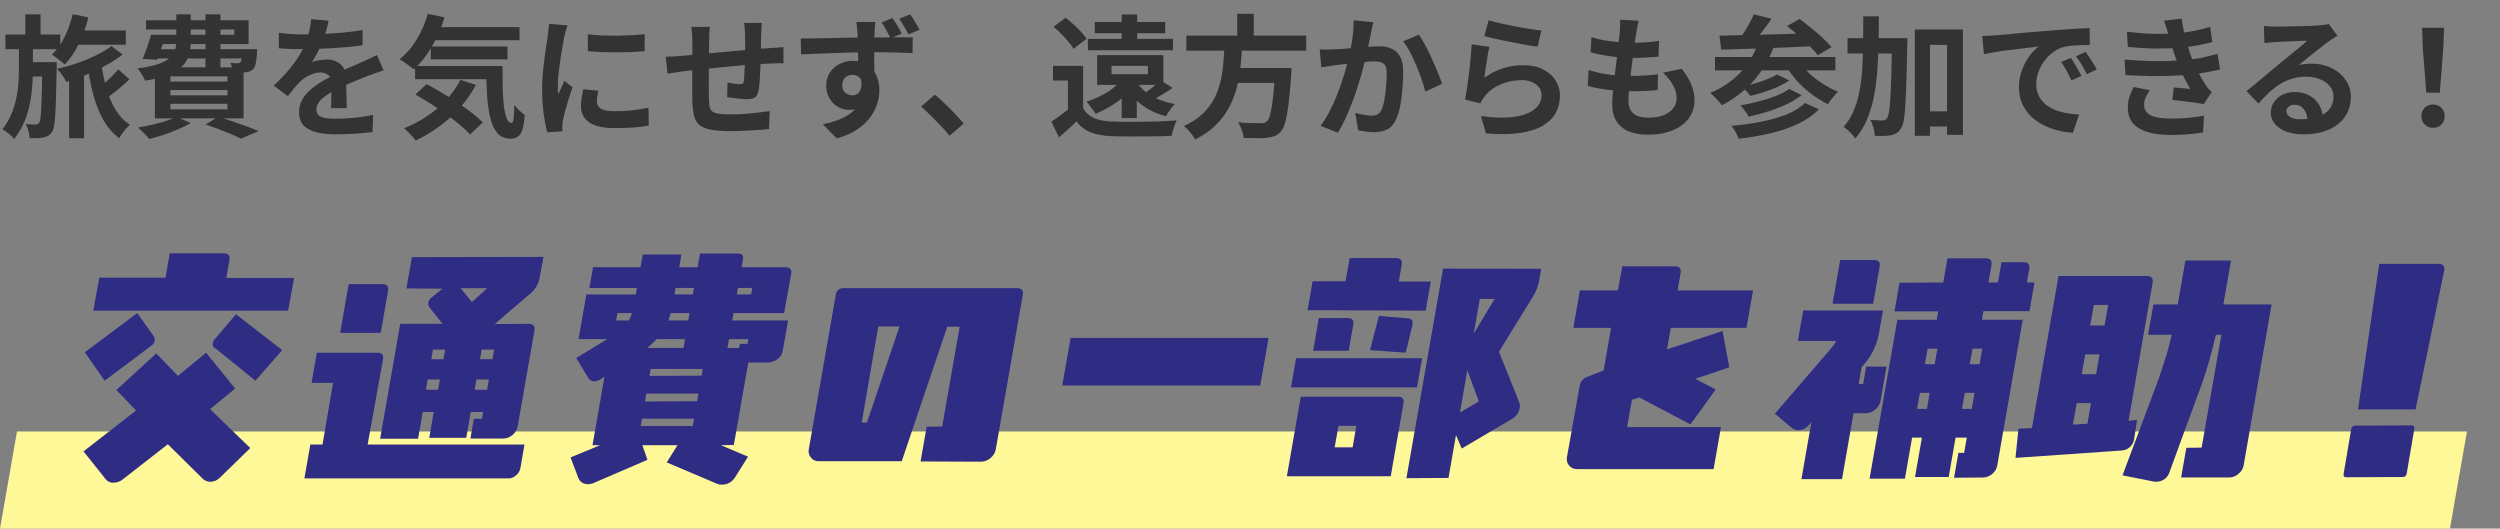
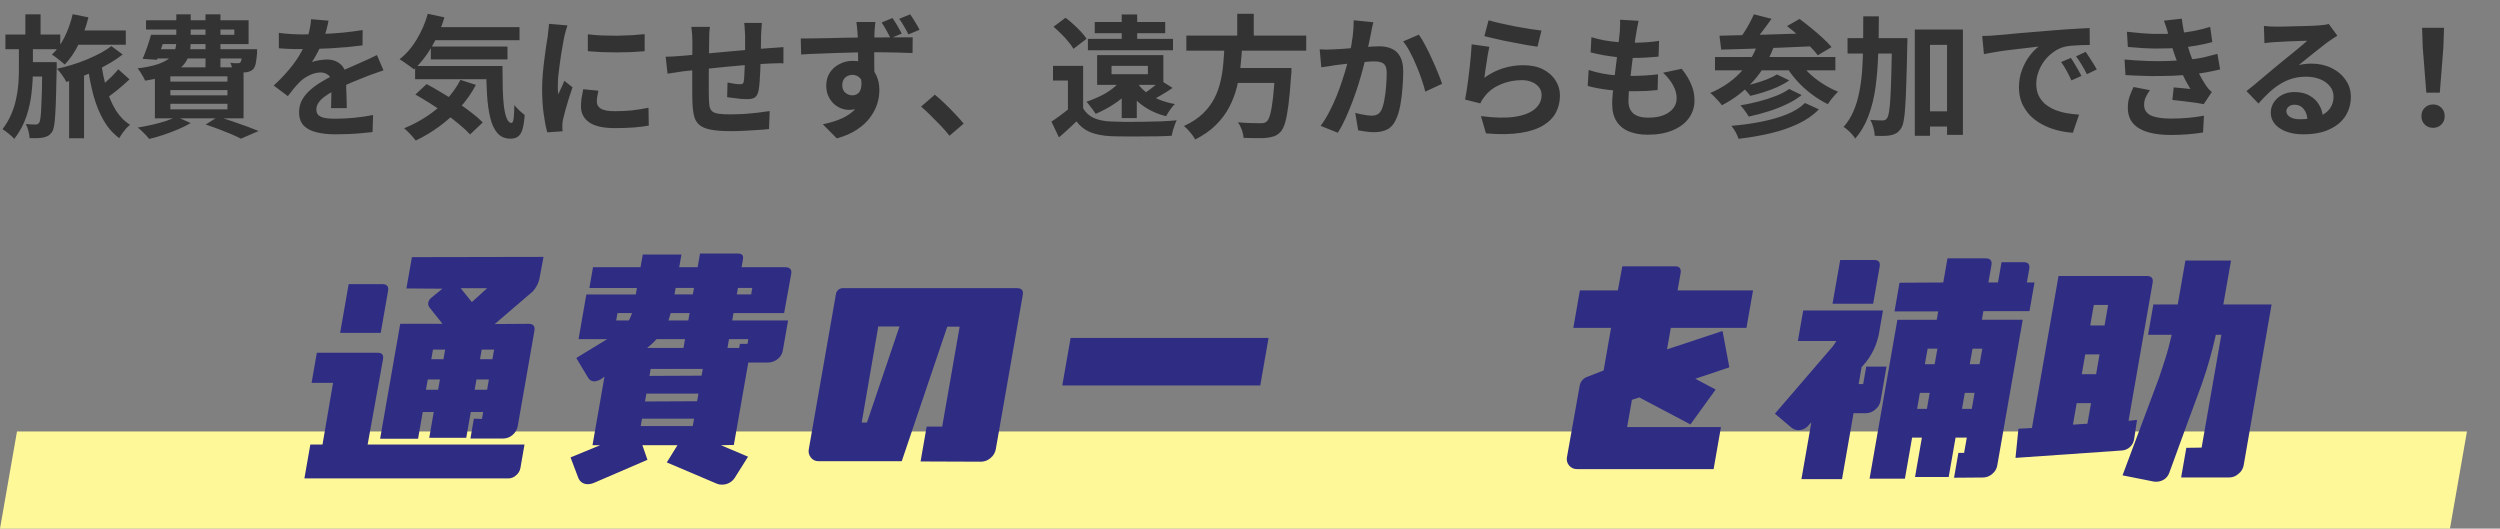
<svg xmlns="http://www.w3.org/2000/svg" width="454" height="96" viewBox="0 0 454 96" fill="none">
  <rect x="0" y="0" width="454" height="96" fill="#808080" stroke="none" />
  <path d="M13.368 5.528H22.848V8.12H13.368V5.528ZM12.552 12.848H15.264V25.112H12.552V12.848ZM13.2 2.576L16.056 3.152C15.64 4.848 15.056 6.456 14.304 7.976C13.568 9.48 12.72 10.728 11.76 11.72C11.6 11.56 11.376 11.368 11.088 11.144C10.8 10.904 10.504 10.672 10.2 10.448C9.912 10.224 9.656 10.048 9.432 9.92C10.328 9.072 11.096 8 11.736 6.704C12.376 5.408 12.864 4.032 13.2 2.576ZM18.384 11.456C18.608 13.088 18.928 14.632 19.344 16.088C19.76 17.544 20.312 18.84 21 19.976C21.704 21.112 22.576 22.008 23.616 22.664C23.392 22.84 23.152 23.064 22.896 23.336C22.656 23.624 22.424 23.92 22.2 24.224C21.976 24.544 21.792 24.832 21.648 25.088C20.496 24.224 19.544 23.136 18.792 21.824C18.04 20.496 17.432 18.992 16.968 17.312C16.52 15.616 16.16 13.784 15.888 11.816L18.384 11.456ZM21.48 12.584L23.52 14.408C22.848 15.048 22.12 15.688 21.336 16.328C20.552 16.952 19.84 17.488 19.2 17.936L17.544 16.304C17.96 15.984 18.408 15.616 18.888 15.2C19.368 14.768 19.84 14.328 20.304 13.88C20.768 13.416 21.16 12.984 21.48 12.584ZM0.984 6.272H10.944V8.936H0.984V6.272ZM4.704 11.288H8.616V13.904H4.704V11.288ZM4.608 2.6H7.368V7.112H4.608V2.6ZM7.68 11.288H10.296C10.296 11.288 10.296 11.36 10.296 11.504C10.296 11.632 10.296 11.792 10.296 11.984C10.296 12.16 10.296 12.304 10.296 12.416C10.264 14.368 10.224 16.032 10.176 17.408C10.144 18.768 10.096 19.896 10.032 20.792C9.984 21.672 9.912 22.368 9.816 22.88C9.72 23.392 9.6 23.752 9.456 23.96C9.216 24.296 8.976 24.528 8.736 24.656C8.496 24.8 8.208 24.904 7.872 24.968C7.568 25.032 7.2 25.072 6.768 25.088C6.336 25.104 5.872 25.104 5.376 25.088C5.36 24.688 5.288 24.248 5.16 23.768C5.032 23.288 4.872 22.872 4.68 22.52C5.064 22.552 5.408 22.576 5.712 22.592C6.016 22.608 6.256 22.616 6.432 22.616C6.592 22.616 6.72 22.592 6.816 22.544C6.928 22.496 7.032 22.4 7.128 22.256C7.224 22.112 7.296 21.832 7.344 21.416C7.408 21 7.456 20.392 7.488 19.592C7.536 18.792 7.576 17.76 7.608 16.496C7.64 15.216 7.664 13.656 7.68 11.816V11.288ZM3.432 7.952H5.976V12.68C5.976 13.992 5.896 15.368 5.736 16.808C5.592 18.248 5.28 19.688 4.8 21.128C4.32 22.568 3.584 23.936 2.592 25.232C2.336 24.928 2 24.608 1.584 24.272C1.184 23.952 0.808 23.68 0.456 23.456C1.112 22.592 1.64 21.696 2.04 20.768C2.44 19.824 2.736 18.888 2.928 17.96C3.136 17.016 3.272 16.096 3.336 15.2C3.4 14.304 3.432 13.456 3.432 12.656V7.952ZM20.208 8.36L22.272 9.896C21.664 10.376 20.952 10.864 20.136 11.36C19.32 11.84 18.448 12.304 17.52 12.752C16.608 13.184 15.68 13.584 14.736 13.952C13.792 14.32 12.896 14.632 12.048 14.888C11.872 14.52 11.624 14.112 11.304 13.664C10.984 13.2 10.664 12.808 10.344 12.488C11.192 12.312 12.08 12.08 13.008 11.792C13.952 11.504 14.872 11.176 15.768 10.808C16.664 10.424 17.496 10.032 18.264 9.632C19.032 9.216 19.68 8.792 20.208 8.36ZM28.248 6.32H42.552V5.36H26.52V3.68H45.144V8H28.248V6.32ZM27.432 6.32H30.12C29.864 7.088 29.592 7.888 29.304 8.72C29.016 9.536 28.752 10.248 28.512 10.856L25.896 10.688C26.168 10.08 26.44 9.384 26.712 8.6C26.984 7.8 27.224 7.04 27.432 6.32ZM27.672 8.936H44.952V10.616H27.168L27.672 8.936ZM43.992 8.936H46.704C46.704 8.936 46.696 9.024 46.68 9.2C46.68 9.376 46.68 9.536 46.68 9.68C46.616 10.464 46.536 11.08 46.44 11.528C46.344 11.976 46.192 12.32 45.984 12.56C45.808 12.736 45.592 12.872 45.336 12.968C45.096 13.064 44.848 13.12 44.592 13.136C44.352 13.152 44.032 13.16 43.632 13.16C43.232 13.16 42.792 13.152 42.312 13.136C42.296 12.88 42.24 12.592 42.144 12.272C42.048 11.936 41.944 11.648 41.832 11.408C42.12 11.44 42.376 11.464 42.6 11.48C42.84 11.496 43.024 11.496 43.152 11.48C43.264 11.48 43.36 11.472 43.44 11.456C43.52 11.44 43.592 11.392 43.656 11.312C43.752 11.216 43.824 11.008 43.872 10.688C43.92 10.368 43.96 9.88 43.992 9.224V8.936ZM32.016 2.6H34.632V7.568C34.632 8.416 34.528 9.216 34.32 9.968C34.112 10.704 33.72 11.376 33.144 11.984C32.568 12.592 31.736 13.12 30.648 13.568C29.56 14.016 28.128 14.376 26.352 14.648C26.272 14.44 26.152 14.2 25.992 13.928C25.832 13.64 25.664 13.36 25.488 13.088C25.312 12.816 25.144 12.592 24.984 12.416C26.52 12.224 27.752 11.968 28.68 11.648C29.608 11.328 30.312 10.96 30.792 10.544C31.272 10.128 31.592 9.672 31.752 9.176C31.928 8.664 32.016 8.112 32.016 7.52V2.6ZM37.32 2.6H40.032V12.296H37.32V2.6ZM30.936 16.352V17.312H41.304V16.352H30.936ZM30.936 18.848V19.856H41.304V18.848H30.936ZM30.936 13.856V14.816H41.304V13.856H30.936ZM28.128 12.224H44.232V21.488H28.128V12.224ZM37.344 22.616L39.648 21.176C40.512 21.448 41.392 21.744 42.288 22.064C43.2 22.368 44.064 22.672 44.88 22.976C45.696 23.28 46.392 23.552 46.968 23.792L43.752 25.184C43.288 24.944 42.712 24.672 42.024 24.368C41.336 24.08 40.592 23.784 39.792 23.48C38.992 23.176 38.176 22.888 37.344 22.616ZM32.064 21.2L34.632 22.352C33.976 22.736 33.216 23.112 32.352 23.48C31.488 23.848 30.6 24.184 29.688 24.488C28.792 24.792 27.928 25.04 27.096 25.232C26.952 25.04 26.752 24.808 26.496 24.536C26.24 24.28 25.984 24.024 25.728 23.768C25.472 23.528 25.232 23.328 25.008 23.168C25.872 23.024 26.736 22.856 27.6 22.664C28.48 22.456 29.304 22.232 30.072 21.992C30.84 21.736 31.504 21.472 32.064 21.2ZM59.664 3.752C59.584 4.184 59.456 4.744 59.28 5.432C59.104 6.12 58.848 6.896 58.512 7.76C58.256 8.352 57.96 8.968 57.624 9.608C57.304 10.232 56.976 10.792 56.64 11.288C56.848 11.192 57.112 11.112 57.432 11.048C57.752 10.968 58.08 10.912 58.416 10.88C58.768 10.832 59.08 10.808 59.352 10.808C60.36 10.808 61.192 11.096 61.848 11.672C62.52 12.248 62.856 13.104 62.856 14.24C62.856 14.56 62.856 14.952 62.856 15.416C62.872 15.88 62.888 16.368 62.904 16.88C62.92 17.376 62.936 17.864 62.952 18.344C62.968 18.824 62.976 19.256 62.976 19.64H60.096C60.128 19.368 60.144 19.048 60.144 18.68C60.16 18.296 60.168 17.896 60.168 17.48C60.184 17.064 60.192 16.664 60.192 16.28C60.208 15.88 60.216 15.52 60.216 15.2C60.216 14.432 60.008 13.904 59.592 13.616C59.192 13.312 58.744 13.16 58.248 13.16C57.576 13.16 56.896 13.328 56.208 13.664C55.536 13.984 54.968 14.368 54.504 14.816C54.152 15.168 53.792 15.56 53.424 15.992C53.072 16.424 52.688 16.912 52.272 17.456L49.704 15.536C50.744 14.576 51.64 13.648 52.392 12.752C53.16 11.856 53.808 10.968 54.336 10.088C54.864 9.208 55.296 8.328 55.632 7.448C55.872 6.808 56.064 6.144 56.208 5.456C56.368 4.752 56.464 4.096 56.496 3.488L59.664 3.752ZM50.64 5.96C51.248 6.056 51.952 6.128 52.752 6.176C53.552 6.224 54.256 6.248 54.864 6.248C55.92 6.248 57.072 6.224 58.32 6.176C59.584 6.128 60.864 6.048 62.16 5.936C63.456 5.808 64.688 5.648 65.856 5.456L65.832 8.24C64.984 8.352 64.064 8.456 63.072 8.552C62.096 8.632 61.096 8.704 60.072 8.768C59.064 8.816 58.096 8.856 57.168 8.888C56.24 8.904 55.416 8.912 54.696 8.912C54.376 8.912 53.976 8.912 53.496 8.912C53.032 8.896 52.552 8.88 52.056 8.864C51.56 8.832 51.088 8.8 50.64 8.768V5.96ZM69.648 12.776C69.392 12.856 69.088 12.96 68.736 13.088C68.4 13.2 68.056 13.32 67.704 13.448C67.368 13.56 67.064 13.672 66.792 13.784C66.024 14.088 65.112 14.456 64.056 14.888C63.016 15.32 61.928 15.824 60.792 16.4C60.072 16.784 59.464 17.16 58.968 17.528C58.472 17.896 58.096 18.272 57.84 18.656C57.584 19.024 57.456 19.432 57.456 19.88C57.456 20.216 57.528 20.496 57.672 20.72C57.816 20.928 58.032 21.096 58.32 21.224C58.608 21.352 58.968 21.44 59.4 21.488C59.832 21.536 60.344 21.56 60.936 21.56C61.96 21.56 63.088 21.504 64.32 21.392C65.552 21.264 66.696 21.096 67.752 20.888L67.656 23.984C67.144 24.048 66.496 24.112 65.712 24.176C64.928 24.256 64.112 24.312 63.264 24.344C62.432 24.376 61.632 24.392 60.864 24.392C59.616 24.392 58.496 24.272 57.504 24.032C56.512 23.792 55.728 23.384 55.152 22.808C54.592 22.216 54.312 21.408 54.312 20.384C54.312 19.552 54.496 18.8 54.864 18.128C55.248 17.456 55.752 16.848 56.376 16.304C57 15.76 57.68 15.272 58.416 14.84C59.168 14.392 59.904 13.984 60.624 13.616C61.36 13.232 62.024 12.904 62.616 12.632C63.208 12.36 63.76 12.12 64.272 11.912C64.8 11.688 65.304 11.464 65.784 11.24C66.248 11.032 66.696 10.832 67.128 10.64C67.56 10.432 68 10.216 68.448 9.992L69.648 12.776ZM77.976 4.928H94.344V7.304H77.976V4.928ZM78.24 8.456H92.16V10.784H78.24V8.456ZM75.384 11.984H89.232V14.384H75.384V11.984ZM77.688 2.504L80.712 3.152C80.136 5.088 79.36 6.88 78.384 8.528C77.408 10.176 76.336 11.536 75.168 12.608C74.992 12.432 74.736 12.232 74.4 12.008C74.08 11.768 73.752 11.536 73.416 11.312C73.08 11.072 72.792 10.888 72.552 10.76C73.736 9.848 74.768 8.664 75.648 7.208C76.544 5.736 77.224 4.168 77.688 2.504ZM83.616 14.504L86.424 15.416C85.624 16.92 84.648 18.312 83.496 19.592C82.36 20.856 81.112 21.984 79.752 22.976C78.392 23.968 76.976 24.816 75.504 25.52C75.36 25.328 75.16 25.088 74.904 24.8C74.664 24.512 74.4 24.232 74.112 23.96C73.84 23.688 73.6 23.464 73.392 23.288C74.864 22.696 76.248 21.968 77.544 21.104C78.856 20.24 80.024 19.248 81.048 18.128C82.088 17.008 82.944 15.8 83.616 14.504ZM88.296 11.984H91.248C91.248 13.424 91.264 14.776 91.296 16.04C91.328 17.288 91.4 18.384 91.512 19.328C91.64 20.256 91.816 20.992 92.04 21.536C92.264 22.064 92.552 22.328 92.904 22.328C93.096 22.312 93.224 22.008 93.288 21.416C93.352 20.824 93.392 20.048 93.408 19.088C93.68 19.408 93.984 19.736 94.32 20.072C94.672 20.392 94.992 20.664 95.28 20.888C95.216 21.88 95.096 22.696 94.92 23.336C94.76 23.976 94.504 24.44 94.152 24.728C93.8 25.032 93.32 25.184 92.712 25.184C91.704 25.184 90.904 24.84 90.312 24.152C89.736 23.48 89.304 22.544 89.016 21.344C88.728 20.128 88.536 18.72 88.44 17.12C88.344 15.52 88.296 13.808 88.296 11.984ZM75.432 17.168L77.472 15.272C78.352 15.736 79.264 16.256 80.208 16.832C81.168 17.392 82.112 17.984 83.04 18.608C83.984 19.232 84.856 19.856 85.656 20.48C86.456 21.088 87.128 21.672 87.672 22.232L85.368 24.416C84.872 23.872 84.24 23.28 83.472 22.64C82.72 22 81.888 21.36 80.976 20.72C80.08 20.064 79.152 19.432 78.192 18.824C77.232 18.216 76.312 17.664 75.432 17.168ZM106.752 6.224C107.488 6.32 108.312 6.392 109.224 6.44C110.152 6.472 111.088 6.488 112.032 6.488C112.992 6.472 113.912 6.44 114.792 6.392C115.672 6.328 116.432 6.264 117.072 6.2V9.296C116.336 9.36 115.528 9.416 114.648 9.464C113.768 9.496 112.864 9.512 111.936 9.512C111.008 9.512 110.096 9.496 109.2 9.464C108.32 9.416 107.504 9.36 106.752 9.296V6.224ZM108.672 16.472C108.576 16.872 108.504 17.232 108.456 17.552C108.408 17.856 108.384 18.168 108.384 18.488C108.384 18.744 108.448 18.984 108.576 19.208C108.704 19.416 108.896 19.6 109.152 19.76C109.424 19.904 109.768 20.016 110.184 20.096C110.616 20.16 111.136 20.192 111.744 20.192C112.816 20.192 113.824 20.144 114.768 20.048C115.712 19.936 116.712 19.776 117.768 19.568L117.816 22.808C117.048 22.952 116.16 23.064 115.152 23.144C114.16 23.224 112.984 23.264 111.624 23.264C109.56 23.264 108.024 22.92 107.016 22.232C106.008 21.528 105.504 20.56 105.504 19.328C105.504 18.864 105.536 18.384 105.6 17.888C105.68 17.376 105.784 16.816 105.912 16.208L108.672 16.472ZM103.056 4.616C102.992 4.776 102.92 5 102.84 5.288C102.76 5.576 102.68 5.856 102.6 6.128C102.536 6.4 102.488 6.608 102.456 6.752C102.408 7.088 102.328 7.528 102.216 8.072C102.12 8.6 102.016 9.2 101.904 9.872C101.808 10.528 101.712 11.2 101.616 11.888C101.52 12.576 101.44 13.24 101.376 13.88C101.328 14.52 101.304 15.08 101.304 15.56C101.304 15.784 101.304 16.04 101.304 16.328C101.32 16.616 101.352 16.88 101.4 17.12C101.512 16.848 101.632 16.576 101.76 16.304C101.888 16.032 102.016 15.76 102.144 15.488C102.272 15.2 102.384 14.928 102.48 14.672L103.968 15.848C103.744 16.504 103.512 17.208 103.272 17.96C103.048 18.712 102.84 19.424 102.648 20.096C102.472 20.752 102.336 21.296 102.24 21.728C102.208 21.904 102.176 22.104 102.144 22.328C102.128 22.552 102.12 22.728 102.12 22.856C102.12 22.984 102.12 23.136 102.12 23.312C102.136 23.504 102.152 23.68 102.168 23.84L99.384 24.032C99.144 23.2 98.928 22.096 98.736 20.72C98.544 19.328 98.448 17.816 98.448 16.184C98.448 15.288 98.488 14.376 98.568 13.448C98.648 12.52 98.744 11.632 98.856 10.784C98.968 9.92 99.072 9.136 99.168 8.432C99.28 7.728 99.376 7.144 99.456 6.68C99.488 6.344 99.528 5.968 99.576 5.552C99.64 5.12 99.68 4.712 99.696 4.328L103.056 4.616ZM138.36 4.16C138.344 4.288 138.328 4.48 138.312 4.736C138.296 4.976 138.28 5.232 138.264 5.504C138.248 5.776 138.232 6.024 138.216 6.248C138.216 6.776 138.208 7.288 138.192 7.784C138.192 8.28 138.184 8.752 138.168 9.2C138.168 9.632 138.16 10.056 138.144 10.472C138.128 11.176 138.104 11.912 138.072 12.68C138.04 13.448 138 14.16 137.952 14.816C137.904 15.472 137.84 16.008 137.76 16.424C137.632 17.048 137.408 17.472 137.088 17.696C136.768 17.904 136.296 18.008 135.672 18.008C135.4 18.008 135.024 17.992 134.544 17.96C134.08 17.912 133.616 17.856 133.152 17.792C132.704 17.728 132.336 17.68 132.048 17.648L132.12 14.984C132.488 15.064 132.888 15.136 133.32 15.2C133.768 15.264 134.104 15.296 134.328 15.296C134.568 15.296 134.744 15.264 134.856 15.2C134.984 15.12 135.056 14.968 135.072 14.744C135.12 14.44 135.152 14.056 135.168 13.592C135.2 13.128 135.224 12.624 135.24 12.08C135.272 11.52 135.296 10.976 135.312 10.448C135.312 10.016 135.312 9.584 135.312 9.152C135.312 8.704 135.312 8.248 135.312 7.784C135.312 7.304 135.312 6.832 135.312 6.368C135.312 6.16 135.296 5.92 135.264 5.648C135.248 5.36 135.232 5.08 135.216 4.808C135.2 4.536 135.176 4.32 135.144 4.16H138.36ZM128.928 4.88C128.864 5.28 128.824 5.672 128.808 6.056C128.792 6.424 128.784 6.864 128.784 7.376C128.784 7.808 128.776 8.384 128.76 9.104C128.76 9.824 128.752 10.608 128.736 11.456C128.736 12.288 128.728 13.128 128.712 13.976C128.712 14.808 128.712 15.568 128.712 16.256C128.712 16.944 128.72 17.488 128.736 17.888C128.752 18.48 128.792 18.968 128.856 19.352C128.936 19.72 129.096 20.008 129.336 20.216C129.576 20.424 129.952 20.568 130.464 20.648C130.992 20.728 131.704 20.768 132.6 20.768C133.384 20.768 134.216 20.744 135.096 20.696C135.976 20.632 136.824 20.552 137.64 20.456C138.456 20.36 139.168 20.264 139.776 20.168L139.656 23.432C139.128 23.496 138.472 23.552 137.688 23.6C136.904 23.664 136.088 23.712 135.24 23.744C134.392 23.792 133.584 23.816 132.816 23.816C131.264 23.816 130.024 23.728 129.096 23.552C128.168 23.376 127.464 23.08 126.984 22.664C126.504 22.248 126.184 21.688 126.024 20.984C125.864 20.28 125.768 19.408 125.736 18.368C125.736 18.016 125.728 17.544 125.712 16.952C125.712 16.36 125.712 15.704 125.712 14.984C125.712 14.248 125.712 13.496 125.712 12.728C125.712 11.96 125.712 11.232 125.712 10.544C125.728 9.84 125.736 9.224 125.736 8.696C125.736 8.168 125.736 7.784 125.736 7.544C125.736 7.048 125.72 6.584 125.688 6.152C125.656 5.72 125.608 5.296 125.544 4.88H128.928ZM120.888 10.304C121.24 10.304 121.68 10.288 122.208 10.256C122.736 10.224 123.304 10.184 123.912 10.136C124.392 10.088 125.104 10.024 126.048 9.944C126.992 9.848 128.064 9.744 129.264 9.632C130.464 9.52 131.712 9.408 133.008 9.296C134.32 9.168 135.576 9.056 136.776 8.96C137.976 8.864 139.04 8.784 139.968 8.72C140.304 8.688 140.68 8.664 141.096 8.648C141.528 8.616 141.92 8.584 142.272 8.552V11.504C142.144 11.488 141.936 11.48 141.648 11.48C141.36 11.48 141.056 11.488 140.736 11.504C140.432 11.504 140.176 11.512 139.968 11.528C139.344 11.544 138.584 11.584 137.688 11.648C136.792 11.696 135.832 11.768 134.808 11.864C133.784 11.944 132.736 12.04 131.664 12.152C130.608 12.248 129.592 12.352 128.616 12.464C127.64 12.576 126.76 12.672 125.976 12.752C125.192 12.832 124.568 12.896 124.104 12.944C123.848 12.976 123.536 13.024 123.168 13.088C122.8 13.136 122.432 13.192 122.064 13.256C121.712 13.304 121.432 13.344 121.224 13.376L120.888 10.304ZM158.976 3.992C158.96 4.12 158.936 4.328 158.904 4.616C158.872 4.888 158.848 5.168 158.832 5.456C158.832 5.728 158.824 5.928 158.808 6.056C158.792 6.376 158.776 6.808 158.76 7.352C158.76 7.896 158.76 8.496 158.76 9.152C158.76 9.808 158.76 10.472 158.76 11.144C158.776 11.8 158.784 12.424 158.784 13.016C158.8 13.592 158.808 14.072 158.808 14.456L155.832 13.424C155.832 13.12 155.832 12.72 155.832 12.224C155.832 11.728 155.832 11.184 155.832 10.592C155.832 9.984 155.824 9.384 155.808 8.792C155.808 8.2 155.8 7.664 155.784 7.184C155.768 6.704 155.752 6.336 155.736 6.08C155.704 5.6 155.664 5.168 155.616 4.784C155.568 4.4 155.536 4.136 155.52 3.992H158.976ZM145.416 6.992C146.136 6.976 146.936 6.968 147.816 6.968C148.712 6.952 149.648 6.936 150.624 6.92C151.6 6.888 152.56 6.864 153.504 6.848C154.464 6.832 155.352 6.824 156.168 6.824C157 6.808 157.72 6.8 158.328 6.8C158.936 6.8 159.6 6.8 160.32 6.8C161.04 6.784 161.752 6.776 162.456 6.776C163.16 6.776 163.8 6.776 164.376 6.776C164.952 6.776 165.408 6.776 165.744 6.776L165.72 9.632C164.968 9.6 163.968 9.568 162.72 9.536C161.488 9.504 159.992 9.488 158.232 9.488C157.144 9.488 156.04 9.504 154.92 9.536C153.8 9.552 152.688 9.584 151.584 9.632C150.48 9.664 149.416 9.704 148.392 9.752C147.368 9.784 146.4 9.832 145.488 9.896L145.416 6.992ZM158.4 14.072C158.4 15.384 158.24 16.472 157.92 17.336C157.616 18.2 157.152 18.856 156.528 19.304C155.904 19.736 155.128 19.952 154.2 19.952C153.736 19.952 153.256 19.864 152.76 19.688C152.28 19.496 151.832 19.216 151.416 18.848C151.016 18.464 150.688 18 150.432 17.456C150.176 16.912 150.048 16.28 150.048 15.56C150.048 14.648 150.264 13.856 150.696 13.184C151.144 12.512 151.736 11.992 152.472 11.624C153.208 11.24 154.008 11.048 154.872 11.048C155.928 11.048 156.808 11.288 157.512 11.768C158.232 12.248 158.776 12.888 159.144 13.688C159.512 14.488 159.696 15.384 159.696 16.376C159.696 17.16 159.568 17.976 159.312 18.824C159.056 19.672 158.624 20.504 158.016 21.32C157.424 22.136 156.632 22.872 155.64 23.528C154.664 24.184 153.44 24.72 151.968 25.136L149.424 22.568C150.448 22.36 151.4 22.088 152.28 21.752C153.16 21.416 153.928 20.992 154.584 20.48C155.256 19.968 155.776 19.336 156.144 18.584C156.528 17.832 156.72 16.936 156.72 15.896C156.72 15.112 156.536 14.536 156.168 14.168C155.8 13.784 155.336 13.592 154.776 13.592C154.472 13.592 154.176 13.664 153.888 13.808C153.616 13.936 153.392 14.144 153.216 14.432C153.04 14.72 152.952 15.072 152.952 15.488C152.952 16.048 153.136 16.496 153.504 16.832C153.888 17.152 154.32 17.312 154.8 17.312C155.184 17.312 155.528 17.192 155.832 16.952C156.136 16.696 156.328 16.288 156.408 15.728C156.504 15.168 156.424 14.416 156.168 13.472L158.4 14.072ZM162.072 3.272C162.376 3.704 162.68 4.184 162.984 4.712C163.288 5.224 163.544 5.688 163.752 6.104L161.736 6.944C161.496 6.464 161.24 5.984 160.968 5.504C160.696 5.008 160.408 4.536 160.104 4.088L162.072 3.272ZM165.288 2.6C165.592 3.032 165.896 3.504 166.2 4.016C166.504 4.512 166.768 4.976 166.992 5.408L164.976 6.248C164.736 5.768 164.472 5.288 164.184 4.808C163.912 4.312 163.616 3.848 163.296 3.416L165.288 2.6ZM172.433 24.656C171.953 24.048 171.417 23.432 170.825 22.808C170.233 22.184 169.633 21.576 169.025 20.984C168.417 20.376 167.833 19.832 167.273 19.352L169.769 17.192C170.345 17.656 170.961 18.208 171.617 18.848C172.273 19.472 172.897 20.104 173.489 20.744C174.097 21.384 174.601 21.952 175.001 22.448L172.433 24.656ZM196.697 11.96V20.816H193.937V14.624H191.225V11.96H196.697ZM196.697 19.664C197.161 20.464 197.817 21.056 198.665 21.44C199.513 21.808 200.545 22.016 201.761 22.064C202.481 22.096 203.345 22.12 204.353 22.136C205.377 22.136 206.441 22.128 207.545 22.112C208.665 22.096 209.753 22.072 210.809 22.04C211.881 21.992 212.841 21.928 213.689 21.848C213.577 22.056 213.457 22.336 213.329 22.688C213.217 23.024 213.105 23.368 212.993 23.72C212.897 24.072 212.825 24.384 212.777 24.656C212.041 24.704 211.193 24.736 210.233 24.752C209.273 24.768 208.281 24.776 207.257 24.776C206.233 24.792 205.241 24.792 204.281 24.776C203.321 24.776 202.473 24.76 201.737 24.728C200.297 24.664 199.073 24.432 198.065 24.032C197.057 23.632 196.193 22.968 195.473 22.04C195.009 22.52 194.513 22.992 193.985 23.456C193.473 23.936 192.913 24.432 192.305 24.944L190.937 22.088C191.449 21.752 191.985 21.376 192.545 20.96C193.121 20.544 193.673 20.112 194.201 19.664H196.697ZM191.321 4.856L193.505 3.224C193.969 3.576 194.449 3.976 194.945 4.424C195.441 4.872 195.897 5.32 196.312 5.768C196.729 6.216 197.065 6.64 197.321 7.04L194.945 8.864C194.721 8.464 194.409 8.032 194.009 7.568C193.625 7.088 193.193 6.616 192.713 6.152C192.233 5.672 191.769 5.24 191.321 4.856ZM201.857 11.96V13.472H208.457V11.96H201.857ZM199.241 10.016H211.265V15.416H199.241V10.016ZM197.561 7.064H213.017V9.128H197.561V7.064ZM198.809 3.992H211.601V6.032H198.809V3.992ZM203.705 2.624H206.513V8.432H203.705V2.624ZM203.705 14.48H206.441V21.44H203.705V14.48ZM203.681 14.408L206.201 15.224C205.657 16.008 204.993 16.744 204.209 17.432C203.441 18.12 202.601 18.736 201.689 19.28C200.793 19.824 199.889 20.288 198.977 20.672C198.865 20.48 198.705 20.248 198.497 19.976C198.305 19.704 198.097 19.432 197.873 19.16C197.665 18.872 197.473 18.648 197.297 18.488C198.145 18.2 198.977 17.856 199.793 17.456C200.625 17.056 201.369 16.6 202.025 16.088C202.697 15.576 203.249 15.016 203.681 14.408ZM210.809 14.624L212.945 15.968C212.305 16.4 211.649 16.816 210.977 17.216C210.321 17.616 209.713 17.944 209.153 18.2L207.545 17.096C207.897 16.888 208.273 16.64 208.673 16.352C209.073 16.064 209.457 15.768 209.825 15.464C210.209 15.144 210.537 14.864 210.809 14.624ZM206.465 14.936C206.865 15.592 207.401 16.184 208.073 16.712C208.745 17.24 209.529 17.688 210.425 18.056C211.321 18.424 212.297 18.704 213.353 18.896C213.081 19.152 212.793 19.496 212.489 19.928C212.185 20.36 211.945 20.752 211.769 21.104C210.617 20.816 209.569 20.408 208.625 19.88C207.681 19.352 206.849 18.72 206.129 17.984C205.425 17.232 204.825 16.384 204.329 15.44L206.465 14.936ZM215.441 6.464H237.209V9.2H215.441V6.464ZM223.457 12.344H232.649V15.056H223.457V12.344ZM231.569 12.344H234.545C234.545 12.344 234.537 12.424 234.521 12.584C234.521 12.728 234.521 12.896 234.521 13.088C234.521 13.28 234.505 13.448 234.473 13.592C234.329 15.784 234.169 17.576 233.993 18.968C233.817 20.36 233.617 21.448 233.393 22.232C233.169 23 232.897 23.56 232.577 23.912C232.209 24.312 231.825 24.584 231.425 24.728C231.025 24.872 230.545 24.976 229.985 25.04C229.521 25.088 228.913 25.104 228.161 25.088C227.409 25.088 226.633 25.072 225.833 25.04C225.817 24.624 225.713 24.144 225.521 23.6C225.329 23.072 225.089 22.608 224.801 22.208C225.633 22.288 226.433 22.336 227.201 22.352C227.969 22.368 228.521 22.376 228.857 22.376C229.129 22.376 229.353 22.36 229.529 22.328C229.721 22.28 229.889 22.192 230.033 22.064C230.289 21.856 230.505 21.4 230.681 20.696C230.873 19.992 231.041 18.992 231.185 17.696C231.329 16.4 231.457 14.76 231.569 12.776V12.344ZM222.377 8.096H225.593C225.529 9.376 225.425 10.672 225.281 11.984C225.153 13.28 224.929 14.568 224.609 15.848C224.289 17.112 223.825 18.32 223.217 19.472C222.609 20.624 221.809 21.696 220.817 22.688C219.825 23.68 218.569 24.56 217.049 25.328C216.841 24.928 216.537 24.496 216.137 24.032C215.753 23.568 215.377 23.184 215.009 22.88C216.401 22.24 217.537 21.496 218.417 20.648C219.313 19.784 220.017 18.856 220.529 17.864C221.041 16.856 221.417 15.808 221.657 14.72C221.913 13.632 222.081 12.528 222.161 11.408C222.257 10.288 222.329 9.184 222.377 8.096ZM224.681 2.504H227.681V7.544H224.681V2.504ZM249.401 4.04C249.321 4.344 249.241 4.68 249.161 5.048C249.097 5.4 249.033 5.728 248.969 6.032C248.905 6.384 248.825 6.784 248.729 7.232C248.633 7.664 248.537 8.104 248.441 8.552C248.361 8.984 248.273 9.408 248.177 9.824C248.017 10.512 247.817 11.312 247.577 12.224C247.337 13.136 247.057 14.12 246.737 15.176C246.417 16.216 246.057 17.264 245.657 18.32C245.257 19.376 244.833 20.408 244.385 21.416C243.937 22.408 243.457 23.304 242.945 24.104L239.825 22.856C240.385 22.104 240.905 21.264 241.385 20.336C241.881 19.392 242.329 18.424 242.729 17.432C243.129 16.44 243.481 15.464 243.785 14.504C244.105 13.544 244.377 12.648 244.601 11.816C244.825 10.984 245.001 10.272 245.129 9.68C245.353 8.592 245.529 7.544 245.657 6.536C245.785 5.528 245.841 4.576 245.825 3.68L249.401 4.04ZM257.657 6.296C258.041 6.808 258.433 7.456 258.833 8.24C259.249 9.008 259.649 9.824 260.033 10.688C260.433 11.552 260.793 12.384 261.113 13.184C261.449 13.984 261.705 14.664 261.881 15.224L258.833 16.64C258.673 15.968 258.449 15.224 258.161 14.408C257.889 13.576 257.569 12.736 257.201 11.888C256.849 11.024 256.465 10.208 256.049 9.44C255.649 8.672 255.233 8.032 254.801 7.52L257.657 6.296ZM239.657 8.96C240.089 8.992 240.513 9.008 240.929 9.008C241.345 8.992 241.777 8.976 242.225 8.96C242.609 8.944 243.081 8.92 243.641 8.888C244.217 8.84 244.817 8.792 245.441 8.744C246.081 8.696 246.721 8.648 247.361 8.6C248.001 8.536 248.593 8.488 249.137 8.456C249.681 8.424 250.129 8.408 250.481 8.408C251.329 8.408 252.073 8.552 252.713 8.84C253.369 9.112 253.881 9.584 254.249 10.256C254.633 10.928 254.825 11.84 254.825 12.992C254.825 13.936 254.777 14.96 254.681 16.064C254.601 17.168 254.465 18.224 254.273 19.232C254.081 20.24 253.809 21.096 253.457 21.8C253.073 22.632 252.545 23.208 251.872 23.528C251.217 23.848 250.433 24.008 249.521 24.008C249.057 24.008 248.561 23.968 248.033 23.888C247.521 23.824 247.057 23.752 246.641 23.672L246.113 20.504C246.433 20.584 246.777 20.664 247.145 20.744C247.529 20.824 247.889 20.888 248.225 20.936C248.577 20.984 248.857 21.008 249.065 21.008C249.465 21.008 249.817 20.936 250.121 20.792C250.425 20.632 250.673 20.36 250.865 19.976C251.089 19.512 251.265 18.912 251.393 18.176C251.537 17.44 251.641 16.648 251.705 15.8C251.785 14.936 251.825 14.112 251.825 13.328C251.825 12.688 251.737 12.216 251.561 11.912C251.385 11.608 251.121 11.408 250.769 11.312C250.433 11.2 250.009 11.144 249.497 11.144C249.145 11.144 248.649 11.176 248.009 11.24C247.385 11.288 246.721 11.352 246.017 11.432C245.313 11.496 244.649 11.568 244.025 11.648C243.417 11.728 242.945 11.784 242.609 11.816C242.273 11.88 241.833 11.952 241.289 12.032C240.761 12.096 240.313 12.16 239.945 12.224L239.657 8.96ZM270.329 3.68C270.905 3.856 271.625 4.04 272.489 4.232C273.353 4.424 274.257 4.616 275.201 4.808C276.145 4.984 277.033 5.136 277.865 5.264C278.713 5.392 279.401 5.488 279.929 5.552L279.209 8.48C278.729 8.416 278.145 8.328 277.457 8.216C276.785 8.088 276.065 7.952 275.297 7.808C274.545 7.664 273.801 7.52 273.065 7.376C272.329 7.216 271.657 7.064 271.049 6.92C270.441 6.776 269.945 6.656 269.561 6.56L270.329 3.68ZM270.473 8.504C270.393 8.824 270.305 9.24 270.209 9.752C270.129 10.248 270.049 10.768 269.969 11.312C269.889 11.856 269.809 12.376 269.729 12.872C269.665 13.368 269.609 13.784 269.561 14.12C270.649 13.336 271.785 12.76 272.969 12.392C274.169 12.024 275.393 11.84 276.641 11.84C278.049 11.84 279.249 12.096 280.241 12.608C281.233 13.12 281.985 13.792 282.497 14.624C283.025 15.456 283.289 16.36 283.289 17.336C283.289 18.424 283.057 19.432 282.593 20.36C282.129 21.288 281.369 22.08 280.313 22.736C279.257 23.392 277.873 23.856 276.161 24.128C274.449 24.4 272.345 24.432 269.849 24.224L268.937 21.08C271.337 21.4 273.353 21.448 274.984 21.224C276.617 20.984 277.849 20.52 278.681 19.832C279.529 19.128 279.953 18.272 279.953 17.264C279.953 16.736 279.801 16.272 279.497 15.872C279.193 15.456 278.769 15.136 278.225 14.912C277.681 14.672 277.065 14.552 276.377 14.552C275.033 14.552 273.769 14.8 272.585 15.296C271.417 15.776 270.457 16.472 269.705 17.384C269.497 17.64 269.321 17.88 269.177 18.104C269.049 18.312 268.929 18.536 268.817 18.776L266.057 18.08C266.153 17.616 266.249 17.072 266.345 16.448C266.441 15.808 266.537 15.128 266.633 14.408C266.729 13.672 266.817 12.936 266.897 12.2C266.977 11.464 267.049 10.736 267.113 10.016C267.177 9.296 267.225 8.64 267.257 8.048L270.473 8.504ZM297.569 3.776C297.473 4.208 297.393 4.592 297.329 4.928C297.265 5.264 297.209 5.592 297.161 5.912C297.097 6.248 297.017 6.736 296.921 7.376C296.841 8 296.745 8.712 296.633 9.512C296.537 10.296 296.433 11.12 296.321 11.984C296.225 12.832 296.129 13.664 296.033 14.48C295.937 15.296 295.857 16.04 295.793 16.712C295.745 17.384 295.721 17.92 295.721 18.32C295.721 19.312 296.017 20.072 296.609 20.6C297.217 21.112 298.113 21.368 299.297 21.368C300.417 21.368 301.361 21.216 302.129 20.912C302.897 20.592 303.481 20.168 303.881 19.64C304.281 19.112 304.481 18.52 304.481 17.864C304.481 17.048 304.265 16.256 303.833 15.488C303.417 14.704 302.809 13.944 302.009 13.208L305.393 12.488C306.193 13.496 306.777 14.456 307.145 15.368C307.529 16.264 307.721 17.224 307.721 18.248C307.721 19.448 307.377 20.52 306.689 21.464C306.001 22.408 305.017 23.144 303.737 23.672C302.473 24.2 300.961 24.464 299.201 24.464C297.953 24.464 296.841 24.272 295.865 23.888C294.889 23.504 294.129 22.896 293.585 22.064C293.041 21.232 292.769 20.152 292.769 18.824C292.769 18.328 292.809 17.672 292.889 16.856C292.969 16.024 293.065 15.112 293.177 14.12C293.305 13.112 293.433 12.096 293.561 11.072C293.689 10.032 293.801 9.048 293.897 8.12C294.009 7.192 294.097 6.392 294.161 5.72C294.193 5.16 294.209 4.736 294.209 4.448C294.225 4.144 294.217 3.856 294.185 3.584L297.569 3.776ZM289.001 6.752C289.721 6.976 290.505 7.168 291.353 7.328C292.201 7.472 293.073 7.584 293.969 7.664C294.865 7.728 295.713 7.76 296.513 7.76C297.457 7.76 298.337 7.728 299.153 7.664C299.969 7.6 300.681 7.52 301.289 7.424L301.193 10.28C300.473 10.344 299.753 10.4 299.033 10.448C298.313 10.496 297.449 10.52 296.441 10.52C295.625 10.52 294.777 10.48 293.897 10.4C293.017 10.304 292.145 10.184 291.281 10.04C290.417 9.88 289.609 9.704 288.857 9.512L289.001 6.752ZM288.497 12.704C289.361 12.992 290.233 13.216 291.113 13.376C292.009 13.536 292.889 13.648 293.753 13.712C294.633 13.76 295.473 13.784 296.273 13.784C297.009 13.784 297.801 13.76 298.648 13.712C299.513 13.664 300.329 13.592 301.097 13.496L301.025 16.352C300.353 16.416 299.665 16.472 298.961 16.52C298.257 16.552 297.529 16.568 296.777 16.568C295.177 16.568 293.641 16.488 292.169 16.328C290.697 16.152 289.417 15.912 288.329 15.608L288.497 12.704ZM318.497 2.6L321.713 3.416C321.137 4.232 320.529 5.056 319.889 5.888C319.265 6.704 318.689 7.4 318.161 7.976L315.809 7.16C316.145 6.744 316.481 6.272 316.817 5.744C317.153 5.216 317.465 4.68 317.753 4.136C318.057 3.576 318.305 3.064 318.497 2.6ZM324.521 4.736L326.801 3.44C327.457 3.92 328.153 4.464 328.889 5.072C329.625 5.664 330.321 6.264 330.977 6.872C331.649 7.48 332.193 8.04 332.609 8.552L330.113 10.04C329.745 9.528 329.249 8.968 328.625 8.36C328.001 7.736 327.329 7.104 326.609 6.464C325.889 5.824 325.193 5.248 324.521 4.736ZM312.257 6.488C313.345 6.456 314.569 6.424 315.929 6.392C317.305 6.36 318.753 6.328 320.273 6.296C321.809 6.248 323.377 6.2 324.977 6.152C326.577 6.104 328.161 6.056 329.729 6.008L329.609 8.384C327.593 8.464 325.553 8.552 323.489 8.648C321.425 8.728 319.457 8.8 317.585 8.864C315.713 8.928 314.041 8.976 312.569 9.008L312.257 6.488ZM311.441 10.352H333.305V12.776H311.441V10.352ZM322.697 13.52L324.929 14.6C324.305 15.032 323.593 15.432 322.793 15.8C321.993 16.152 321.161 16.464 320.297 16.736C319.449 17.008 318.633 17.232 317.849 17.408C317.673 17.152 317.433 16.864 317.129 16.544C316.841 16.224 316.553 15.952 316.265 15.728C316.985 15.584 317.753 15.4 318.569 15.176C319.385 14.952 320.153 14.696 320.873 14.408C321.609 14.12 322.217 13.824 322.697 13.52ZM324.905 16.16L327.185 17.264C326.401 17.888 325.481 18.448 324.424 18.944C323.385 19.44 322.273 19.872 321.089 20.24C319.921 20.608 318.745 20.92 317.561 21.176C317.401 20.872 317.177 20.528 316.889 20.144C316.617 19.744 316.337 19.408 316.049 19.136C317.105 18.96 318.193 18.728 319.313 18.44C320.449 18.152 321.505 17.816 322.481 17.432C323.457 17.048 324.265 16.624 324.905 16.16ZM327.785 18.704L330.305 19.856C329.281 20.912 328.017 21.792 326.513 22.496C325.025 23.2 323.369 23.768 321.545 24.2C319.721 24.632 317.785 24.968 315.737 25.208C315.609 24.84 315.425 24.432 315.185 23.984C314.945 23.552 314.689 23.176 314.417 22.856C316.289 22.696 318.081 22.448 319.793 22.112C321.505 21.776 323.049 21.336 324.424 20.792C325.817 20.232 326.937 19.536 327.785 18.704ZM319.241 7.856L322.097 8.552C321.185 10.984 319.913 13.088 318.281 14.864C316.665 16.624 314.801 18.04 312.689 19.112C312.561 18.92 312.369 18.68 312.113 18.392C311.857 18.104 311.593 17.824 311.321 17.552C311.049 17.28 310.801 17.056 310.577 16.88C312.657 16.016 314.441 14.824 315.929 13.304C317.417 11.768 318.521 9.952 319.241 7.856ZM326.633 10.952C327.113 11.736 327.729 12.496 328.481 13.232C329.233 13.952 330.073 14.608 331.001 15.2C331.929 15.792 332.865 16.28 333.809 16.664C333.617 16.824 333.401 17.04 333.161 17.312C332.921 17.584 332.689 17.864 332.465 18.152C332.257 18.44 332.081 18.696 331.937 18.92C330.929 18.424 329.945 17.816 328.985 17.096C328.025 16.376 327.137 15.568 326.321 14.672C325.521 13.76 324.825 12.816 324.233 11.84L326.633 10.952ZM349.025 20.216H355.169V22.976H349.025V20.216ZM335.513 6.92H344.297V9.728H335.513V6.92ZM347.729 5.36H356.465V24.488H353.585V8.144H350.489V24.656H347.729V5.36ZM343.601 6.92H346.385C346.385 6.92 346.385 7.008 346.385 7.184C346.385 7.344 346.385 7.528 346.385 7.736C346.385 7.944 346.377 8.112 346.361 8.24C346.313 10.8 346.257 12.984 346.193 14.792C346.145 16.584 346.081 18.056 346.001 19.208C345.937 20.36 345.841 21.264 345.713 21.92C345.585 22.576 345.425 23.04 345.233 23.312C344.961 23.712 344.681 24 344.393 24.176C344.105 24.352 343.761 24.48 343.361 24.56C343.009 24.64 342.577 24.68 342.065 24.68C341.553 24.696 341.017 24.688 340.457 24.656C340.441 24.24 340.361 23.752 340.217 23.192C340.073 22.648 339.881 22.176 339.641 21.776C340.121 21.808 340.561 21.832 340.961 21.848C341.361 21.864 341.673 21.872 341.897 21.872C342.073 21.872 342.225 21.84 342.353 21.776C342.481 21.712 342.601 21.592 342.713 21.416C342.841 21.24 342.953 20.872 343.049 20.312C343.145 19.752 343.225 18.936 343.289 17.864C343.353 16.792 343.409 15.416 343.457 13.736C343.505 12.04 343.553 9.976 343.601 7.544V6.92ZM338.369 2.96H341.201C341.201 5.328 341.161 7.592 341.081 9.752C341.017 11.896 340.857 13.912 340.601 15.8C340.345 17.688 339.921 19.424 339.329 21.008C338.753 22.576 337.945 23.96 336.905 25.16C336.761 24.92 336.569 24.664 336.329 24.392C336.089 24.12 335.833 23.864 335.561 23.624C335.289 23.384 335.033 23.192 334.793 23.048C335.545 22.2 336.145 21.248 336.593 20.192C337.057 19.12 337.409 17.952 337.649 16.688C337.905 15.424 338.081 14.072 338.177 12.632C338.273 11.176 338.329 9.64 338.345 8.024C338.361 6.392 338.369 4.704 338.369 2.96ZM359.969 6.536C360.449 6.52 360.905 6.504 361.337 6.488C361.769 6.456 362.097 6.432 362.321 6.416C362.817 6.384 363.425 6.336 364.145 6.272C364.881 6.192 365.697 6.112 366.593 6.032C367.505 5.952 368.473 5.872 369.497 5.792C370.521 5.712 371.585 5.624 372.689 5.528C373.521 5.448 374.345 5.384 375.161 5.336C375.993 5.272 376.777 5.224 377.513 5.192C378.265 5.144 378.921 5.112 379.481 5.096L379.505 8.168C379.073 8.168 378.577 8.176 378.017 8.192C377.457 8.208 376.897 8.24 376.337 8.288C375.793 8.32 375.305 8.392 374.873 8.504C374.153 8.696 373.481 9.024 372.857 9.488C372.233 9.936 371.689 10.472 371.225 11.096C370.777 11.704 370.425 12.368 370.169 13.088C369.913 13.792 369.785 14.504 369.785 15.224C369.785 16.008 369.921 16.704 370.193 17.312C370.481 17.904 370.865 18.416 371.345 18.848C371.841 19.264 372.417 19.616 373.073 19.904C373.729 20.176 374.433 20.384 375.185 20.528C375.953 20.672 376.745 20.768 377.561 20.816L376.433 24.104C375.425 24.04 374.441 23.88 373.481 23.624C372.537 23.368 371.649 23.016 370.817 22.568C369.985 22.12 369.257 21.576 368.633 20.936C368.025 20.28 367.537 19.536 367.169 18.704C366.817 17.856 366.641 16.912 366.641 15.872C366.641 14.72 366.825 13.664 367.193 12.704C367.561 11.728 368.017 10.88 368.561 10.16C369.121 9.424 369.673 8.856 370.217 8.456C369.769 8.52 369.225 8.584 368.585 8.648C367.961 8.712 367.281 8.792 366.545 8.888C365.825 8.968 365.089 9.056 364.337 9.152C363.585 9.248 362.857 9.36 362.153 9.488C361.465 9.6 360.841 9.712 360.281 9.824L359.969 6.536ZM376.073 10.52C376.281 10.808 376.497 11.152 376.721 11.552C376.961 11.936 377.193 12.328 377.417 12.728C377.641 13.112 377.833 13.464 377.993 13.784L376.169 14.6C375.865 13.928 375.569 13.336 375.281 12.824C375.009 12.312 374.681 11.792 374.297 11.264L376.073 10.52ZM378.761 9.416C378.969 9.704 379.193 10.04 379.433 10.424C379.689 10.792 379.937 11.176 380.177 11.576C380.417 11.96 380.617 12.304 380.777 12.608L378.977 13.472C378.657 12.832 378.345 12.264 378.041 11.768C377.753 11.272 377.409 10.76 377.009 10.232L378.761 9.416ZM386.249 5.768C388.009 5.976 389.625 6.104 391.097 6.152C392.585 6.184 393.961 6.152 395.225 6.056C396.329 5.96 397.385 5.816 398.393 5.624C399.401 5.432 400.393 5.184 401.369 4.88L401.753 7.64C400.889 7.88 399.953 8.088 398.945 8.264C397.937 8.44 396.905 8.576 395.849 8.672C394.617 8.768 393.193 8.816 391.577 8.816C389.977 8.8 388.257 8.704 386.417 8.528L386.249 5.768ZM385.817 10.808C387.273 10.936 388.665 11.024 389.993 11.072C391.321 11.12 392.569 11.12 393.737 11.072C394.905 11.024 395.969 10.96 396.929 10.88C398.225 10.768 399.337 10.608 400.265 10.4C401.193 10.176 402.001 9.968 402.689 9.776L403.169 12.608C402.449 12.784 401.657 12.952 400.793 13.112C399.929 13.272 399.009 13.408 398.033 13.52C397.009 13.616 395.833 13.696 394.505 13.76C393.193 13.808 391.809 13.824 390.353 13.808C388.897 13.776 387.441 13.72 385.985 13.64L385.817 10.808ZM393.833 6.44C393.721 5.992 393.593 5.552 393.449 5.12C393.305 4.672 393.145 4.216 392.969 3.752L396.209 3.392C396.305 4.144 396.425 4.888 396.569 5.624C396.729 6.344 396.905 7.04 397.097 7.712C397.305 8.384 397.505 9.032 397.697 9.656C397.889 10.2 398.137 10.824 398.441 11.528C398.761 12.216 399.105 12.912 399.473 13.616C399.841 14.304 400.209 14.928 400.577 15.488C400.737 15.712 400.897 15.928 401.057 16.136C401.233 16.328 401.433 16.52 401.657 16.712L400.193 18.92C399.745 18.824 399.185 18.728 398.513 18.632C397.857 18.536 397.169 18.448 396.449 18.368C395.745 18.288 395.097 18.216 394.505 18.152L394.745 15.872C395.241 15.92 395.777 15.968 396.353 16.016C396.945 16.064 397.417 16.112 397.769 16.16C397.129 15.088 396.577 14.04 396.113 13.016C395.665 11.992 395.289 11.04 394.984 10.16C394.793 9.6 394.633 9.12 394.505 8.72C394.377 8.304 394.257 7.92 394.145 7.568C394.049 7.2 393.945 6.824 393.833 6.44ZM390.425 16.376C390.137 16.776 389.889 17.192 389.681 17.624C389.473 18.04 389.368 18.512 389.368 19.04C389.368 19.92 389.777 20.56 390.593 20.96C391.425 21.344 392.633 21.536 394.217 21.536C395.353 21.536 396.425 21.488 397.433 21.392C398.457 21.296 399.393 21.168 400.241 21.008L400.073 24.056C399.241 24.2 398.305 24.312 397.265 24.392C396.225 24.472 395.217 24.512 394.241 24.512C392.641 24.512 391.257 24.344 390.089 24.008C388.937 23.672 388.041 23.152 387.401 22.448C386.761 21.728 386.433 20.8 386.417 19.664C386.401 18.896 386.497 18.208 386.705 17.6C386.929 16.976 387.177 16.376 387.449 15.8L390.425 16.376ZM411.124 4.712C411.46 4.76 411.82 4.792 412.204 4.808C412.588 4.824 412.956 4.832 413.308 4.832C413.564 4.832 413.948 4.832 414.46 4.832C414.972 4.816 415.548 4.8 416.188 4.784C416.844 4.768 417.492 4.752 418.132 4.736C418.772 4.72 419.348 4.704 419.86 4.688C420.388 4.656 420.796 4.632 421.084 4.616C421.58 4.568 421.972 4.528 422.26 4.496C422.548 4.448 422.764 4.4 422.908 4.352L424.468 6.488C424.196 6.664 423.916 6.84 423.628 7.016C423.34 7.192 423.06 7.384 422.788 7.592C422.468 7.816 422.084 8.112 421.636 8.48C421.188 8.832 420.708 9.208 420.196 9.608C419.7 10.008 419.212 10.4 418.732 10.784C418.268 11.168 417.844 11.512 417.46 11.816C417.86 11.72 418.244 11.656 418.612 11.624C418.98 11.576 419.356 11.552 419.74 11.552C421.1 11.552 422.316 11.816 423.388 12.344C424.476 12.872 425.332 13.592 425.956 14.504C426.596 15.4 426.916 16.432 426.916 17.6C426.916 18.864 426.596 20.008 425.956 21.032C425.316 22.056 424.348 22.872 423.052 23.48C421.772 24.088 420.164 24.392 418.228 24.392C417.124 24.392 416.124 24.232 415.228 23.912C414.348 23.592 413.652 23.136 413.14 22.544C412.628 21.952 412.372 21.256 412.372 20.456C412.372 19.8 412.548 19.192 412.9 18.632C413.268 18.056 413.772 17.592 414.412 17.24C415.068 16.888 415.82 16.712 416.668 16.712C417.772 16.712 418.7 16.936 419.452 17.384C420.22 17.816 420.804 18.4 421.204 19.136C421.62 19.872 421.836 20.68 421.852 21.56L419.044 21.944C419.028 21.064 418.804 20.36 418.372 19.832C417.956 19.288 417.396 19.016 416.692 19.016C416.244 19.016 415.884 19.136 415.612 19.376C415.34 19.6 415.204 19.864 415.204 20.168C415.204 20.616 415.428 20.976 415.876 21.248C416.324 21.52 416.908 21.656 417.628 21.656C418.988 21.656 420.124 21.496 421.036 21.176C421.948 20.84 422.628 20.368 423.076 19.76C423.54 19.136 423.772 18.4 423.772 17.552C423.772 16.832 423.548 16.2 423.1 15.656C422.668 15.112 422.076 14.688 421.324 14.384C420.572 14.08 419.724 13.928 418.78 13.928C417.852 13.928 417.004 14.048 416.236 14.288C415.468 14.512 414.74 14.84 414.052 15.272C413.38 15.688 412.716 16.2 412.06 16.808C411.42 17.4 410.78 18.064 410.14 18.8L407.956 16.544C408.388 16.192 408.876 15.8 409.42 15.368C409.964 14.92 410.516 14.456 411.076 13.976C411.652 13.496 412.188 13.048 412.684 12.632C413.196 12.2 413.628 11.84 413.98 11.552C414.316 11.28 414.708 10.96 415.156 10.592C415.604 10.224 416.068 9.848 416.548 9.464C417.028 9.064 417.484 8.688 417.916 8.336C418.348 7.968 418.708 7.656 418.996 7.4C418.756 7.4 418.444 7.408 418.06 7.424C417.676 7.44 417.252 7.456 416.788 7.472C416.34 7.488 415.884 7.504 415.42 7.52C414.972 7.536 414.548 7.56 414.148 7.592C413.764 7.608 413.444 7.624 413.188 7.64C412.868 7.656 412.532 7.68 412.18 7.712C411.828 7.744 411.508 7.784 411.22 7.832L411.124 4.712ZM440.62 16.832L439.972 8.624L439.852 5.048H443.836L443.716 8.624L443.068 16.832H440.62ZM441.844 23.216C441.236 23.216 440.732 23.016 440.332 22.616C439.932 22.216 439.732 21.712 439.732 21.104C439.732 20.48 439.932 19.968 440.332 19.568C440.732 19.168 441.236 18.968 441.844 18.968C442.452 18.968 442.956 19.168 443.356 19.568C443.756 19.968 443.956 20.48 443.956 21.104C443.956 21.712 443.756 22.216 443.356 22.616C442.956 23.016 442.452 23.216 441.844 23.216Z" fill="#333333" />
  <path d="M3.086 78.353L0 96H444.911L447.999 78.353H3.086Z" fill="#FFF899" />
-   <path d="M39.963 86.711C39.736 86.958 39.46 87.154 39.152 87.288C38.845 87.422 38.514 87.491 38.179 87.49C37.664 87.491 37.17 87.288 36.804 86.926L30.482 80.676L22.298 87.051C21.829 87.441 21.239 87.656 20.629 87.657C20.354 87.678 20.077 87.63 19.825 87.517C19.572 87.404 19.352 87.23 19.184 87.01L15.162 81.971L24.702 74.55L21.145 70.821L28.381 64.18L32.306 68.26L37.421 64.05L42.702 70.561L38.145 74.293L45.453 81.368L39.963 86.711ZM28.087 61.884C28.055 62.062 27.987 62.232 27.886 62.383C27.785 62.533 27.654 62.661 27.501 62.759L19.005 69.134L15.402 63.968L24.928 56.851L27.887 61.017C28.06 61.271 28.13 61.581 28.081 61.884M52.319 56.416H16.945L18.035 50.428H30.049L30.822 46H40.666C41.446 46 41.811 46.391 41.666 47.215L41.096 50.472H53.413L52.319 56.416ZM46.379 69.134L39.199 63.316C38.997 63.238 38.83 63.091 38.728 62.9C38.626 62.709 38.596 62.487 38.643 62.276C38.688 62.032 38.802 61.805 38.973 61.625L42.846 57.068L51.249 63.578L46.379 69.134Z" fill="#2F2C84" />
  <path d="M94.504 85.018C94.404 85.531 94.125 85.992 93.717 86.318C93.339 86.678 92.837 86.881 92.315 86.883H55.279L56.358 80.721H58.568L60.484 69.524H56.583L57.54 64.056H68.552C69.378 64.056 69.7 64.445 69.552 65.271L66.763 80.721H95.25L94.504 85.018ZM61.769 60.451L63.316 51.6H69.468C70.293 51.6 70.607 52.035 70.467 52.858L69.139 60.451H61.769ZM93.082 78.983C92.623 79.399 92.027 79.631 91.408 79.635H85.43L86.055 76.034L87.525 76.076L87.742 74.819H85.49L84.671 79.5H77.951L78.77 74.815H76.771L75.921 79.675H69.031L72.683 58.8H80.358L78.01 55.853C77.906 55.728 77.831 55.581 77.791 55.423C77.751 55.266 77.747 55.101 77.779 54.941C77.847 54.595 78.04 54.286 78.321 54.073L80.345 52.425L73.805 52.381L74.804 46.696L98.704 46.651L98.005 50.385C97.832 51.365 97.371 52.271 96.68 52.986L89.845 58.846L96.012 58.804C96.836 58.804 97.196 59.239 97.051 60.061L94.023 77.375C93.911 78.004 93.58 78.573 93.088 78.98M79.891 68.916H77.679L77.352 70.781H79.563L79.891 68.916ZM80.839 63.491H78.627L78.324 65.225H80.535L80.839 63.491ZM83.657 52.336L85.689 54.855L88.469 52.336H83.657ZM88.78 68.916H86.525L86.196 70.781H88.459L88.78 68.916ZM89.728 63.491H87.473L87.17 65.225H89.426L89.728 63.491Z" fill="#2F2C84" />
  <path d="M141.252 65.181C140.743 65.601 140.104 65.832 139.444 65.835H135.89L133.266 80.807L130.917 80.85L135.842 82.934L133.499 86.664C133.254 87.082 132.902 87.427 132.48 87.664C132.057 87.901 131.579 88.021 131.094 88.011C130.778 88.023 130.463 87.963 130.173 87.836L121.089 83.974L123.027 80.849H116.655L117.578 83.5L107.916 87.664C107.563 87.825 107.18 87.915 106.792 87.927C106.407 87.95 106.026 87.847 105.704 87.636C105.382 87.424 105.137 87.114 105.005 86.752L103.611 83.065L108.983 80.852H107.596L109.775 68.396L109.474 68.614C109.028 68.993 108.472 69.222 107.888 69.265C107.651 69.254 107.422 69.18 107.224 69.05C107.027 68.921 106.867 68.74 106.763 68.527L104.647 65.012L110.269 61.585H105.064L106.482 53.47H115.459L115.665 52.295H107.035L107.694 48.521H116.321L116.727 46.217H123.75L123.347 48.519H126.691L127.125 46.045H134.063C134.757 46.045 135.043 46.392 134.923 47.086L134.673 48.519H142.559C143.47 48.519 143.827 48.951 143.683 49.734L142.397 56.851H133.203L132.966 58.195H143.117L142.165 63.62C142.072 64.24 141.742 64.8 141.245 65.181M112.136 56.851L111.898 58.195H114.197C114.441 57.77 114.636 57.32 114.778 56.851H112.136ZM126.039 76.034H116.585L116.351 77.375H125.805L126.039 76.034ZM126.838 71.477H117.382L117.132 72.91L126.595 72.864L126.838 71.477ZM124.402 61.582H119.242C118.712 62.159 118.14 62.696 117.531 63.187H124.124L124.402 61.582ZM127.62 67.004H118.164L117.945 68.265L127.409 68.219L127.62 67.004ZM125.231 56.851H121.805C121.7 57.199 121.582 57.631 121.399 58.195H124.995L125.231 56.851ZM126.028 52.292H122.693L122.486 53.467H125.817L126.028 52.292ZM135.898 61.582H132.386L132.108 63.187H134.232L134.364 62.447H135.75L135.898 61.582ZM136.615 52.292H134.012L133.806 53.467H136.408L136.615 52.292Z" fill="#2F2C84" />
  <path d="M180.834 81.589C180.72 82.203 180.393 82.756 179.909 83.151C179.438 83.588 178.823 83.835 178.181 83.845L167.176 83.801L168.283 77.466H171.102L174.274 59.324H172.025L163.759 83.75H148.665C148.386 83.764 148.109 83.708 147.857 83.587C147.606 83.465 147.389 83.283 147.227 83.056C147.056 82.838 146.937 82.584 146.879 82.314C146.821 82.043 146.825 81.763 146.891 81.494L151.781 53.544C151.791 53.369 151.836 53.198 151.914 53.041C151.992 52.884 152.101 52.745 152.235 52.631C152.368 52.517 152.523 52.432 152.69 52.38C152.858 52.328 153.034 52.311 153.208 52.329H184.693C185.515 52.329 185.88 52.721 185.738 53.544L180.834 81.589ZM159.495 59.281L156.486 76.726H157.44L163.353 59.281H159.495Z" fill="#2F2C84" />
  <path d="M192.911 70L194.421 61.366H230.37L228.865 70H192.911Z" fill="#2F2C84" />
-   <path d="M233.696 86.492L236.221 72.041H253.874C254.696 72.041 255.011 72.475 254.873 73.256L252.557 86.492H233.696ZM234.438 70.349L235.365 65.052H258.255L257.33 70.349H234.438ZM258.904 56.416L237.451 56.327L238.371 51.077H244.357L245.093 46.869H253.508C254.333 46.869 254.696 47.261 254.552 48.084L254.021 51.121H259.833L258.904 56.416ZM238.461 63.709L239.503 57.76H244.75C245.574 57.76 245.896 58.152 245.75 58.975L244.924 63.709H238.461ZM246.313 77.334H243.065L242.378 81.241H245.634L246.313 77.334ZM255.271 64.054L248.804 63.576L250.41 57.375L255.624 57.807C256.4 57.85 256.712 58.282 256.483 59.109L255.271 64.054ZM275.965 74.166C275.89 74.554 275.733 74.921 275.504 75.243C275.276 75.564 274.981 75.834 274.64 76.032L265.45 81.456L264.403 79.026L263.047 86.795L255.406 86.837L262.062 48.775L279.879 48.821L279.447 51.294C279.257 52.118 278.943 52.909 278.515 53.639L272.211 63.88L275.865 72.992C276.022 73.363 276.057 73.774 275.965 74.166ZM266.469 67.221L265.127 74.905L268.556 72.905L266.469 67.221ZM268.733 54.289L267.63 60.581L271.418 54.289H268.733Z" fill="#2F2C84" />
  <path d="M317.158 59.54H303.415L302.732 63.446L312.813 60.105L314.047 66.704L307.87 68.784L311.561 70.739L306.983 77.074L297.692 72.171L296.359 72.604L295.488 77.55H312.528L311.192 85.189H286.435C286.152 85.203 285.869 85.15 285.61 85.036C285.351 84.922 285.122 84.748 284.941 84.53C284.76 84.312 284.633 84.054 284.569 83.778C284.505 83.501 284.507 83.214 284.573 82.939L286.872 70.05C286.938 69.666 287.109 69.309 287.366 69.017C287.623 68.725 287.957 68.511 288.329 68.399L291.218 67.274L292.568 59.546H285.718L286.907 52.735H293.801L294.614 48.36H304.197C305.023 48.36 305.336 48.79 305.196 49.61L304.648 52.735H318.353L317.158 59.54Z" fill="#2F2C84" />
  <path d="M340.534 74.383C340.086 74.791 339.505 75.023 338.899 75.036H336.603L334.51 87.014H327.138L328.944 76.684L328.463 77.203C328.238 77.49 327.951 77.721 327.622 77.879C327.294 78.037 326.933 78.118 326.569 78.114C326.105 78.109 325.659 77.941 325.308 77.638L322.322 75.125L332.773 62.973C333.037 62.648 333.271 62.299 333.472 61.931H326.493L327.465 56.375H341.949L341.312 60.024C340.977 62.422 339.919 64.661 338.28 66.443L338.07 66.66L337.53 69.744H338.352L338.906 66.576H342.591L341.493 72.866C341.36 73.469 341.02 74.006 340.534 74.385M332.787 55.16L334.181 47.215H340.342C341.167 47.215 341.489 47.608 341.342 48.43L340.165 55.158L332.787 55.16ZM360.184 56.5L359.911 58.064H367.33L362.707 84.5C362.612 85.121 362.282 85.68 361.785 86.063C361.325 86.478 360.728 86.711 360.108 86.715L354.853 86.755L355.643 82.245H356.684L357.17 79.469H355.131L353.881 86.626H347.768L349.017 79.469H347.238L345.932 86.93H339.513L344.562 58.071H351.712L351.978 56.55H344.041L344.951 51.344L352.897 51.3L353.662 46.919H360.602C361.424 46.919 361.79 47.309 361.648 48.134L361.094 51.3H362.832L363.477 47.613H367.51C368.292 47.613 368.654 48.003 368.509 48.828L368.08 51.295H369.469L368.554 56.5H360.184ZM350.431 71.345H348.652L348.145 74.251H349.924L350.431 71.345ZM351.837 63.314H350.058L349.558 66.136H351.337L351.837 63.314ZM358.584 71.345H356.806L356.298 74.251H358.077L358.584 71.345ZM359.99 63.314H358.209L357.709 66.136H359.487L359.99 63.314Z" fill="#2F2C84" />
  <path d="M386.778 81.198C386.391 81.553 385.895 81.767 385.37 81.805L366.012 83.151L366.549 77.856L368.999 77.725L373.827 50.125H389.914C390.736 50.125 391.054 50.555 390.914 51.381L386.541 76.423L388.088 76.25L387.55 79.809C387.455 80.342 387.188 80.83 386.788 81.196M379.729 73.21H377.127L376.444 77.116L379.077 76.944L379.729 73.21ZM381.277 64.359H378.673L378.049 67.96H380.652L381.277 64.359ZM382.839 55.375H380.235L379.583 59.106H382.187L382.839 55.375ZM406.485 86.056C406.042 86.471 405.459 86.704 404.852 86.71H396.093L397.036 81.325L399.815 81.284L403.396 60.801H402.396C401.72 63.859 400.859 66.874 399.82 69.828C398.757 72.693 396.781 78.031 393.948 85.843C393.752 86.421 393.341 86.902 392.801 87.186C392.278 87.45 391.685 87.541 391.108 87.448L385.451 86.323L392.045 68.705C392.394 67.705 392.763 66.58 393.149 65.361C393.625 63.885 394.024 62.361 394.38 60.805H390.087L391.051 55.291H395.477L396.871 47.308H405.157L403.758 55.288H412.518L407.45 84.5C407.341 85.125 406.996 85.684 406.485 86.061" fill="#2F2C84" />
-   <path d="M436.298 86.625L426.099 86.669C425.71 86.669 425.53 86.451 425.599 86.061L426.982 77.905C427.002 77.725 427.091 77.56 427.232 77.446C427.372 77.332 427.552 77.278 427.732 77.295L437.942 77.25C438.332 77.25 438.512 77.468 438.442 77.858L437.056 86.018C437.036 86.197 436.945 86.36 436.805 86.474C436.665 86.587 436.486 86.64 436.307 86.623M438.674 74.341H428.223L432.062 47.913H442.86C443.686 47.913 443.999 48.348 443.859 49.17L438.674 74.341Z" fill="#2F2C84" />
</svg>